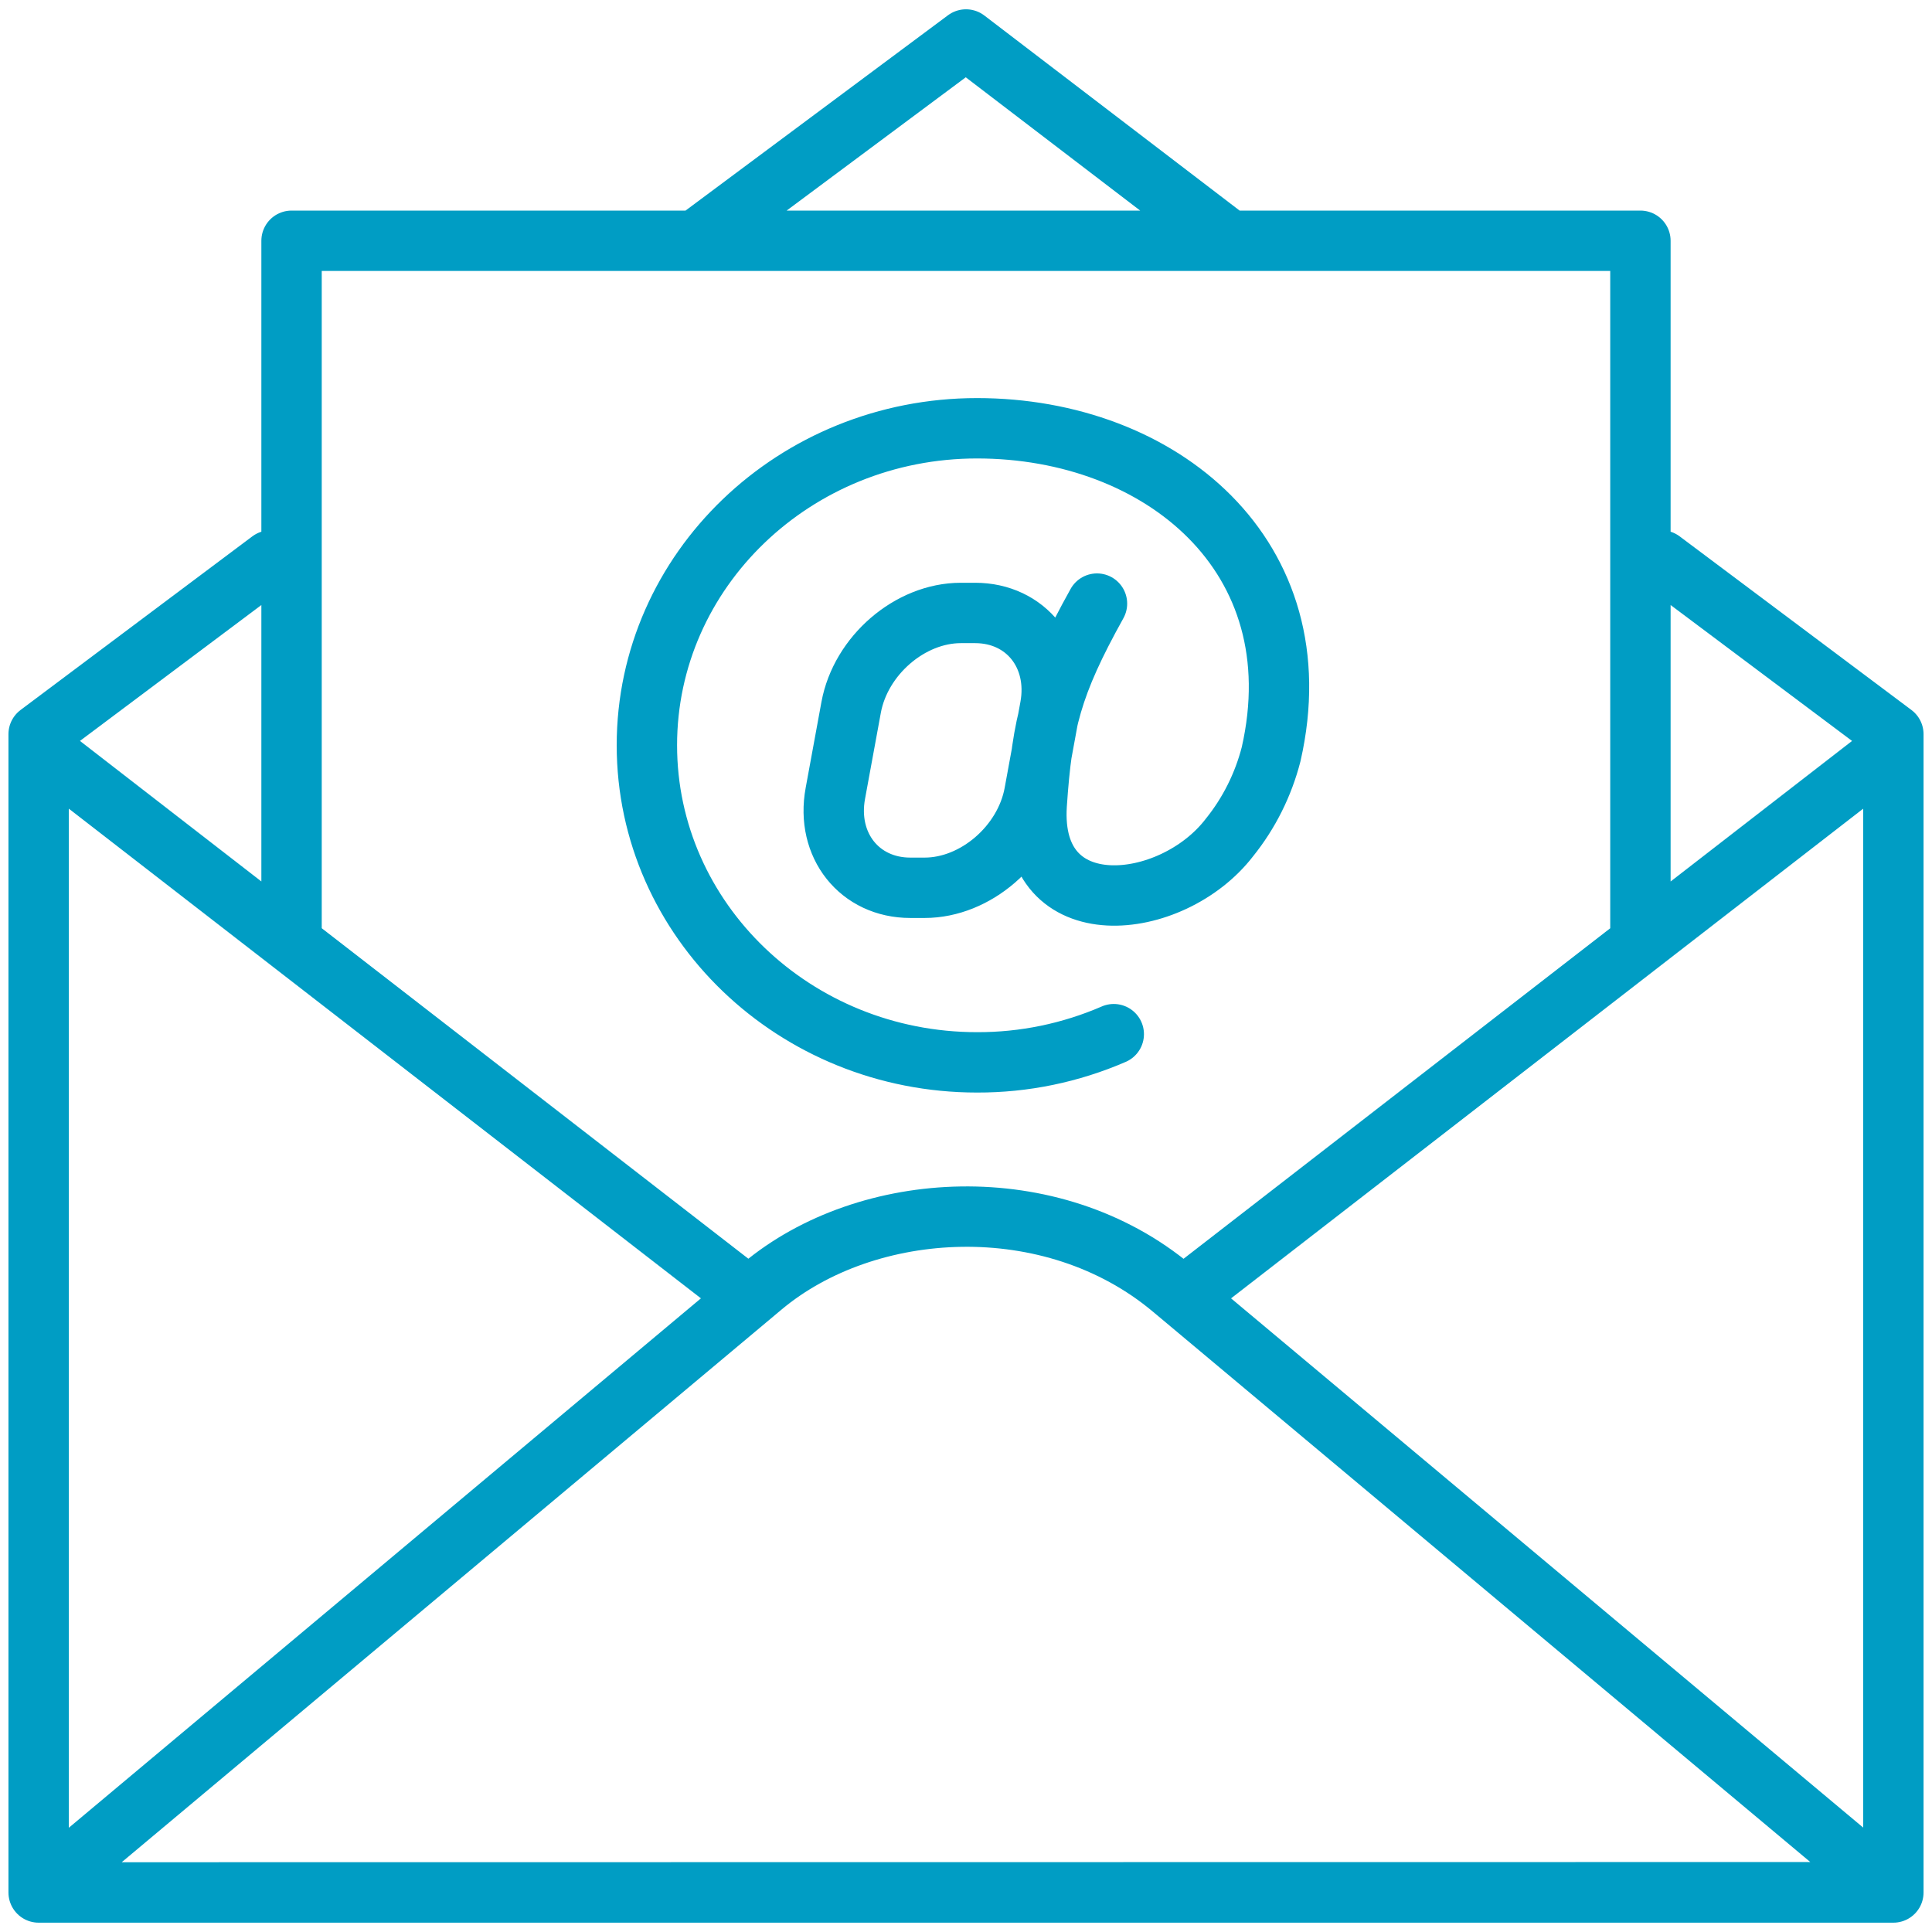
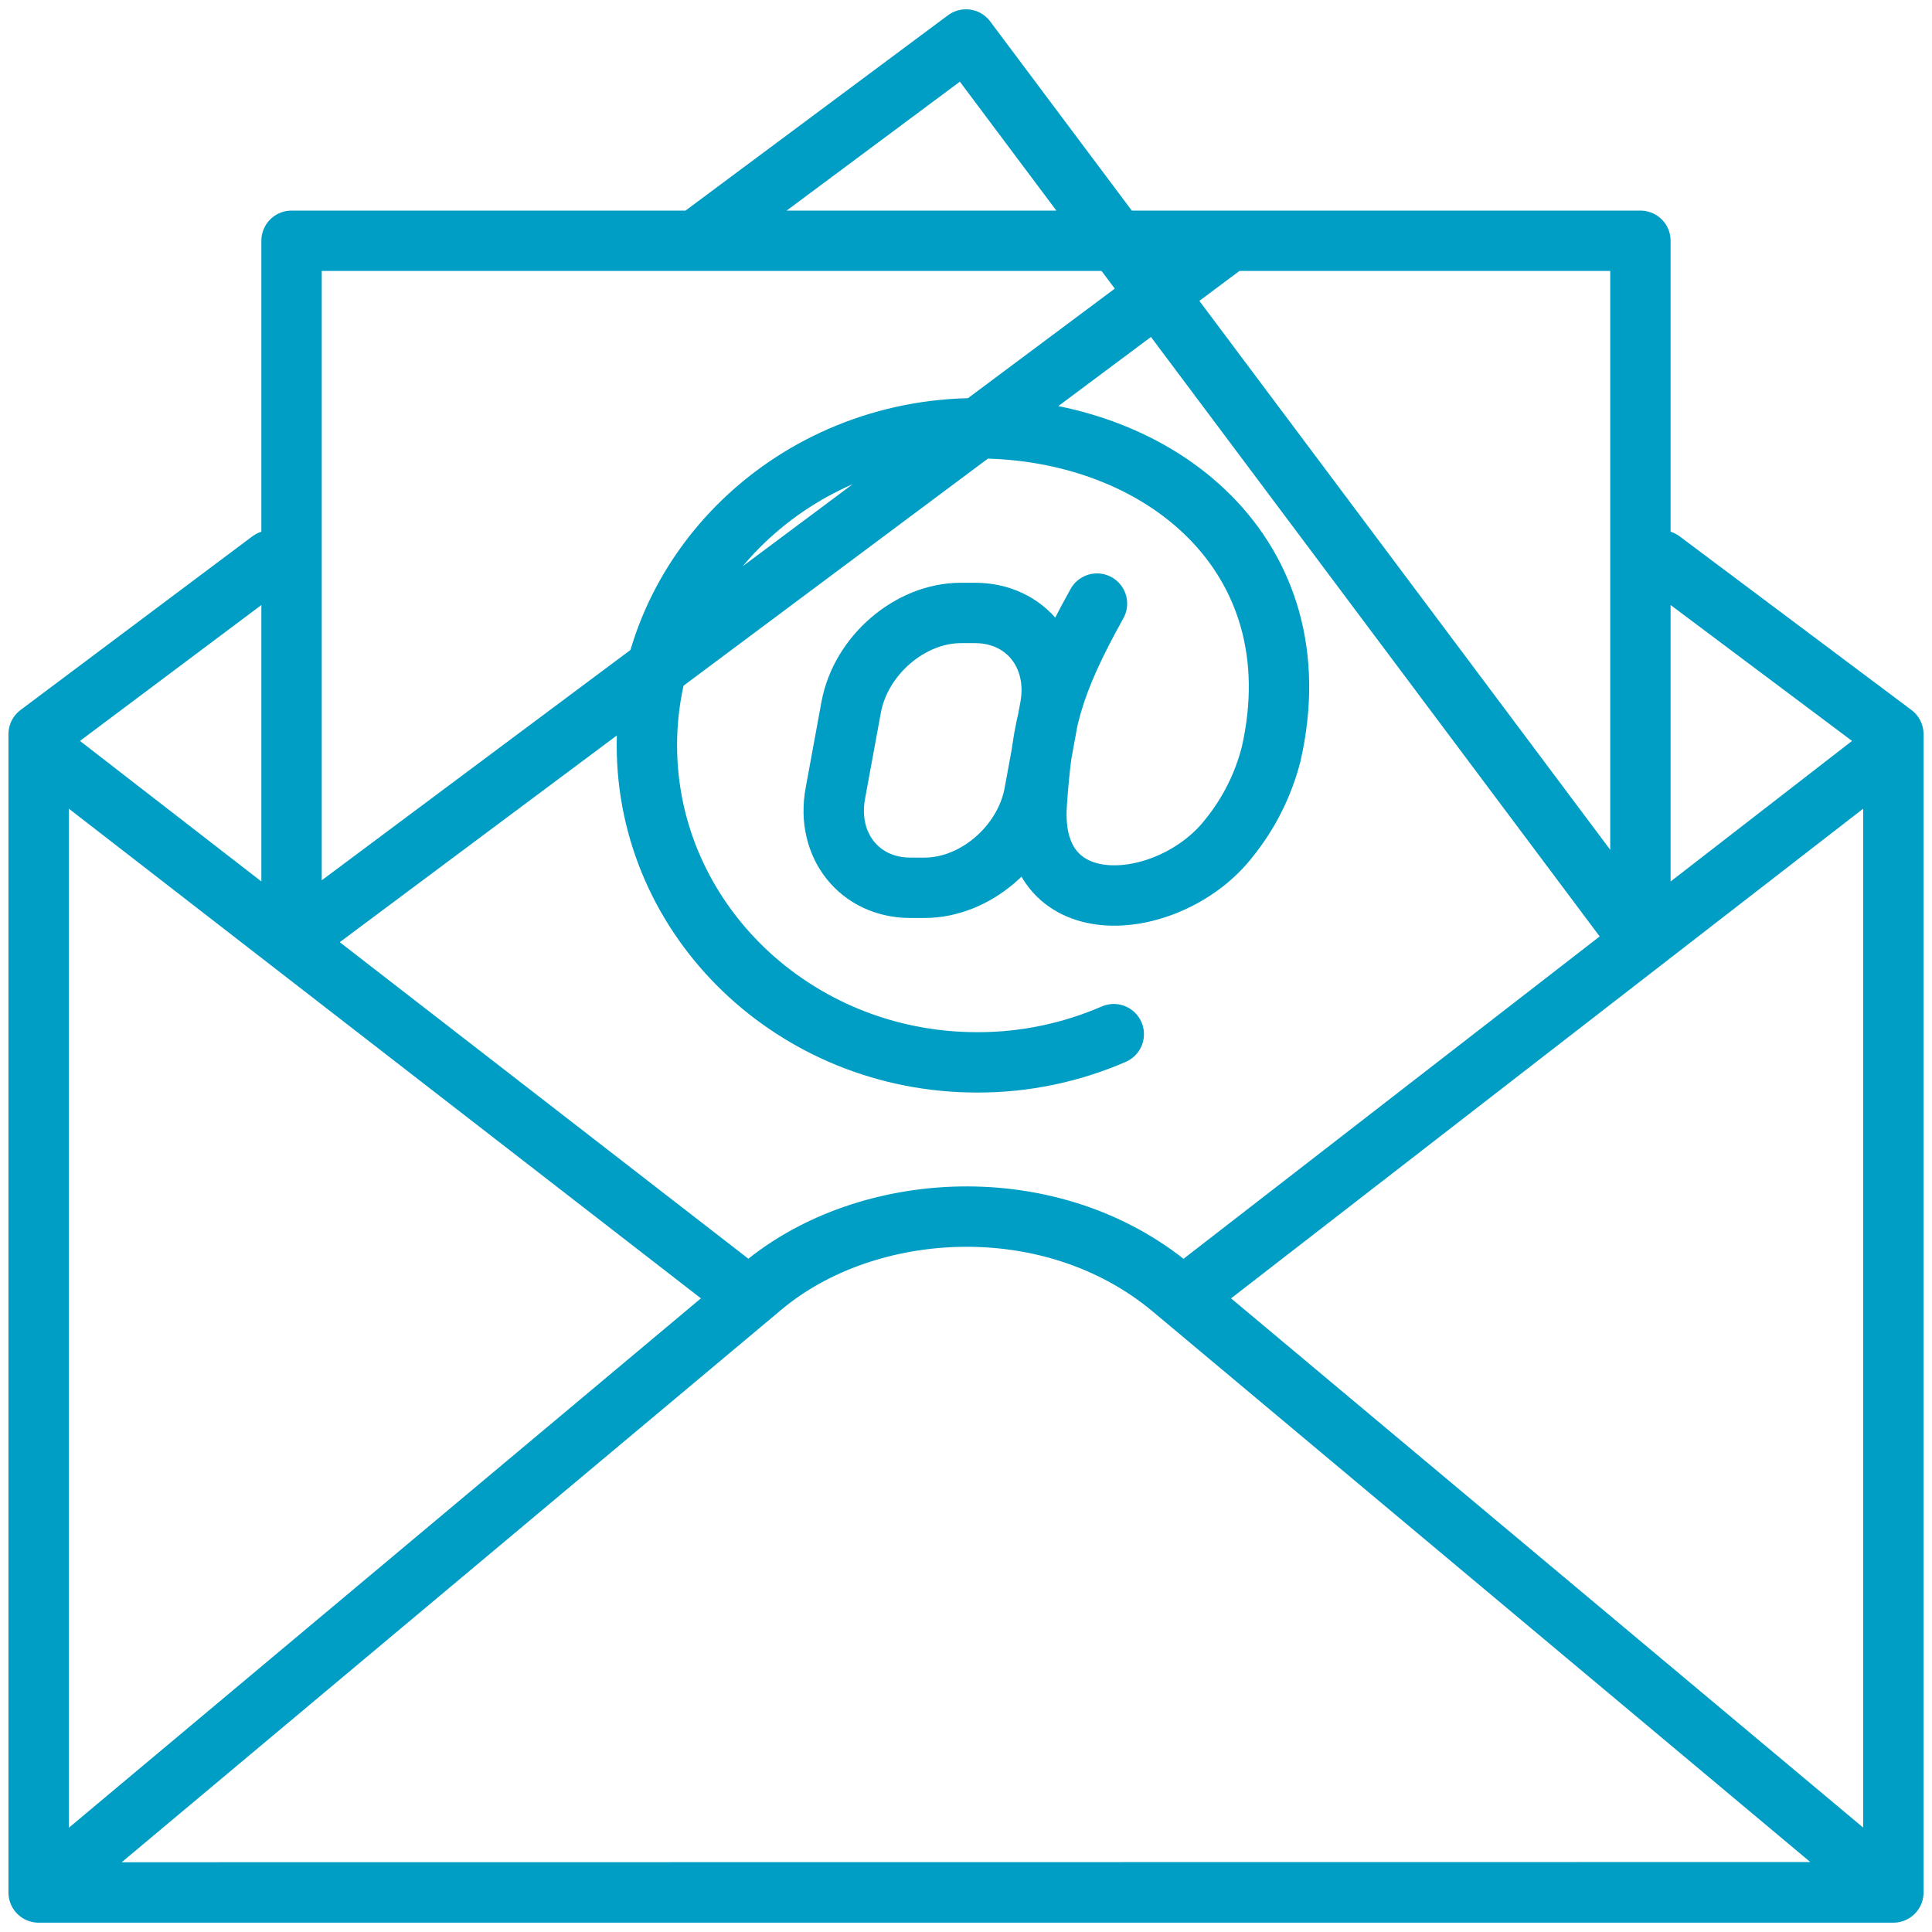
<svg xmlns="http://www.w3.org/2000/svg" width="64" height="64" viewBox="0 0 64 64" fill="none">
-   <path d="M8.96 18.567L1.28 24.32V62.691H62.72V24.32L55.04 18.567M1.925 25.248L24.276 42.563M62.074 25.25L39.724 42.563M36.895 34.258C35.462 34.879 33.922 35.197 32.365 35.192C26.331 35.192 21.429 30.489 21.429 24.687C21.429 18.885 26.331 14.187 32.365 14.187C38.449 14.187 43.602 18.416 42.108 24.982C41.848 25.994 41.377 26.937 40.726 27.745C38.815 30.233 34.079 30.725 34.342 26.659C34.525 23.95 34.836 22.7 36.339 19.995M9.658 31.155V7.976H54.341V31.155M40.726 7.976L32 1.308L23.04 7.976H32H40.726ZM62.72 62.682L38.83 42.681C34.836 39.336 28.721 39.708 25.252 42.611L1.28 62.689L62.72 62.682ZM31.828 20.305H32.303C33.986 20.305 35.103 21.713 34.786 23.433L34.264 26.281C33.947 28.001 32.312 29.409 30.63 29.409H30.155C28.473 29.409 27.355 28.001 27.672 26.281L28.195 23.433C28.511 21.713 30.146 20.305 31.828 20.305Z" stroke="#009DC4" stroke-width="2" stroke-linecap="round" stroke-linejoin="round" />
+   <path d="M8.96 18.567L1.28 24.32V62.691H62.72V24.32L55.04 18.567M1.925 25.248L24.276 42.563M62.074 25.25L39.724 42.563M36.895 34.258C35.462 34.879 33.922 35.197 32.365 35.192C26.331 35.192 21.429 30.489 21.429 24.687C21.429 18.885 26.331 14.187 32.365 14.187C38.449 14.187 43.602 18.416 42.108 24.982C41.848 25.994 41.377 26.937 40.726 27.745C38.815 30.233 34.079 30.725 34.342 26.659C34.525 23.95 34.836 22.7 36.339 19.995M9.658 31.155V7.976H54.341V31.155L32 1.308L23.04 7.976H32H40.726ZM62.72 62.682L38.83 42.681C34.836 39.336 28.721 39.708 25.252 42.611L1.28 62.689L62.72 62.682ZM31.828 20.305H32.303C33.986 20.305 35.103 21.713 34.786 23.433L34.264 26.281C33.947 28.001 32.312 29.409 30.63 29.409H30.155C28.473 29.409 27.355 28.001 27.672 26.281L28.195 23.433C28.511 21.713 30.146 20.305 31.828 20.305Z" stroke="#009DC4" stroke-width="2" stroke-linecap="round" stroke-linejoin="round" />
</svg>